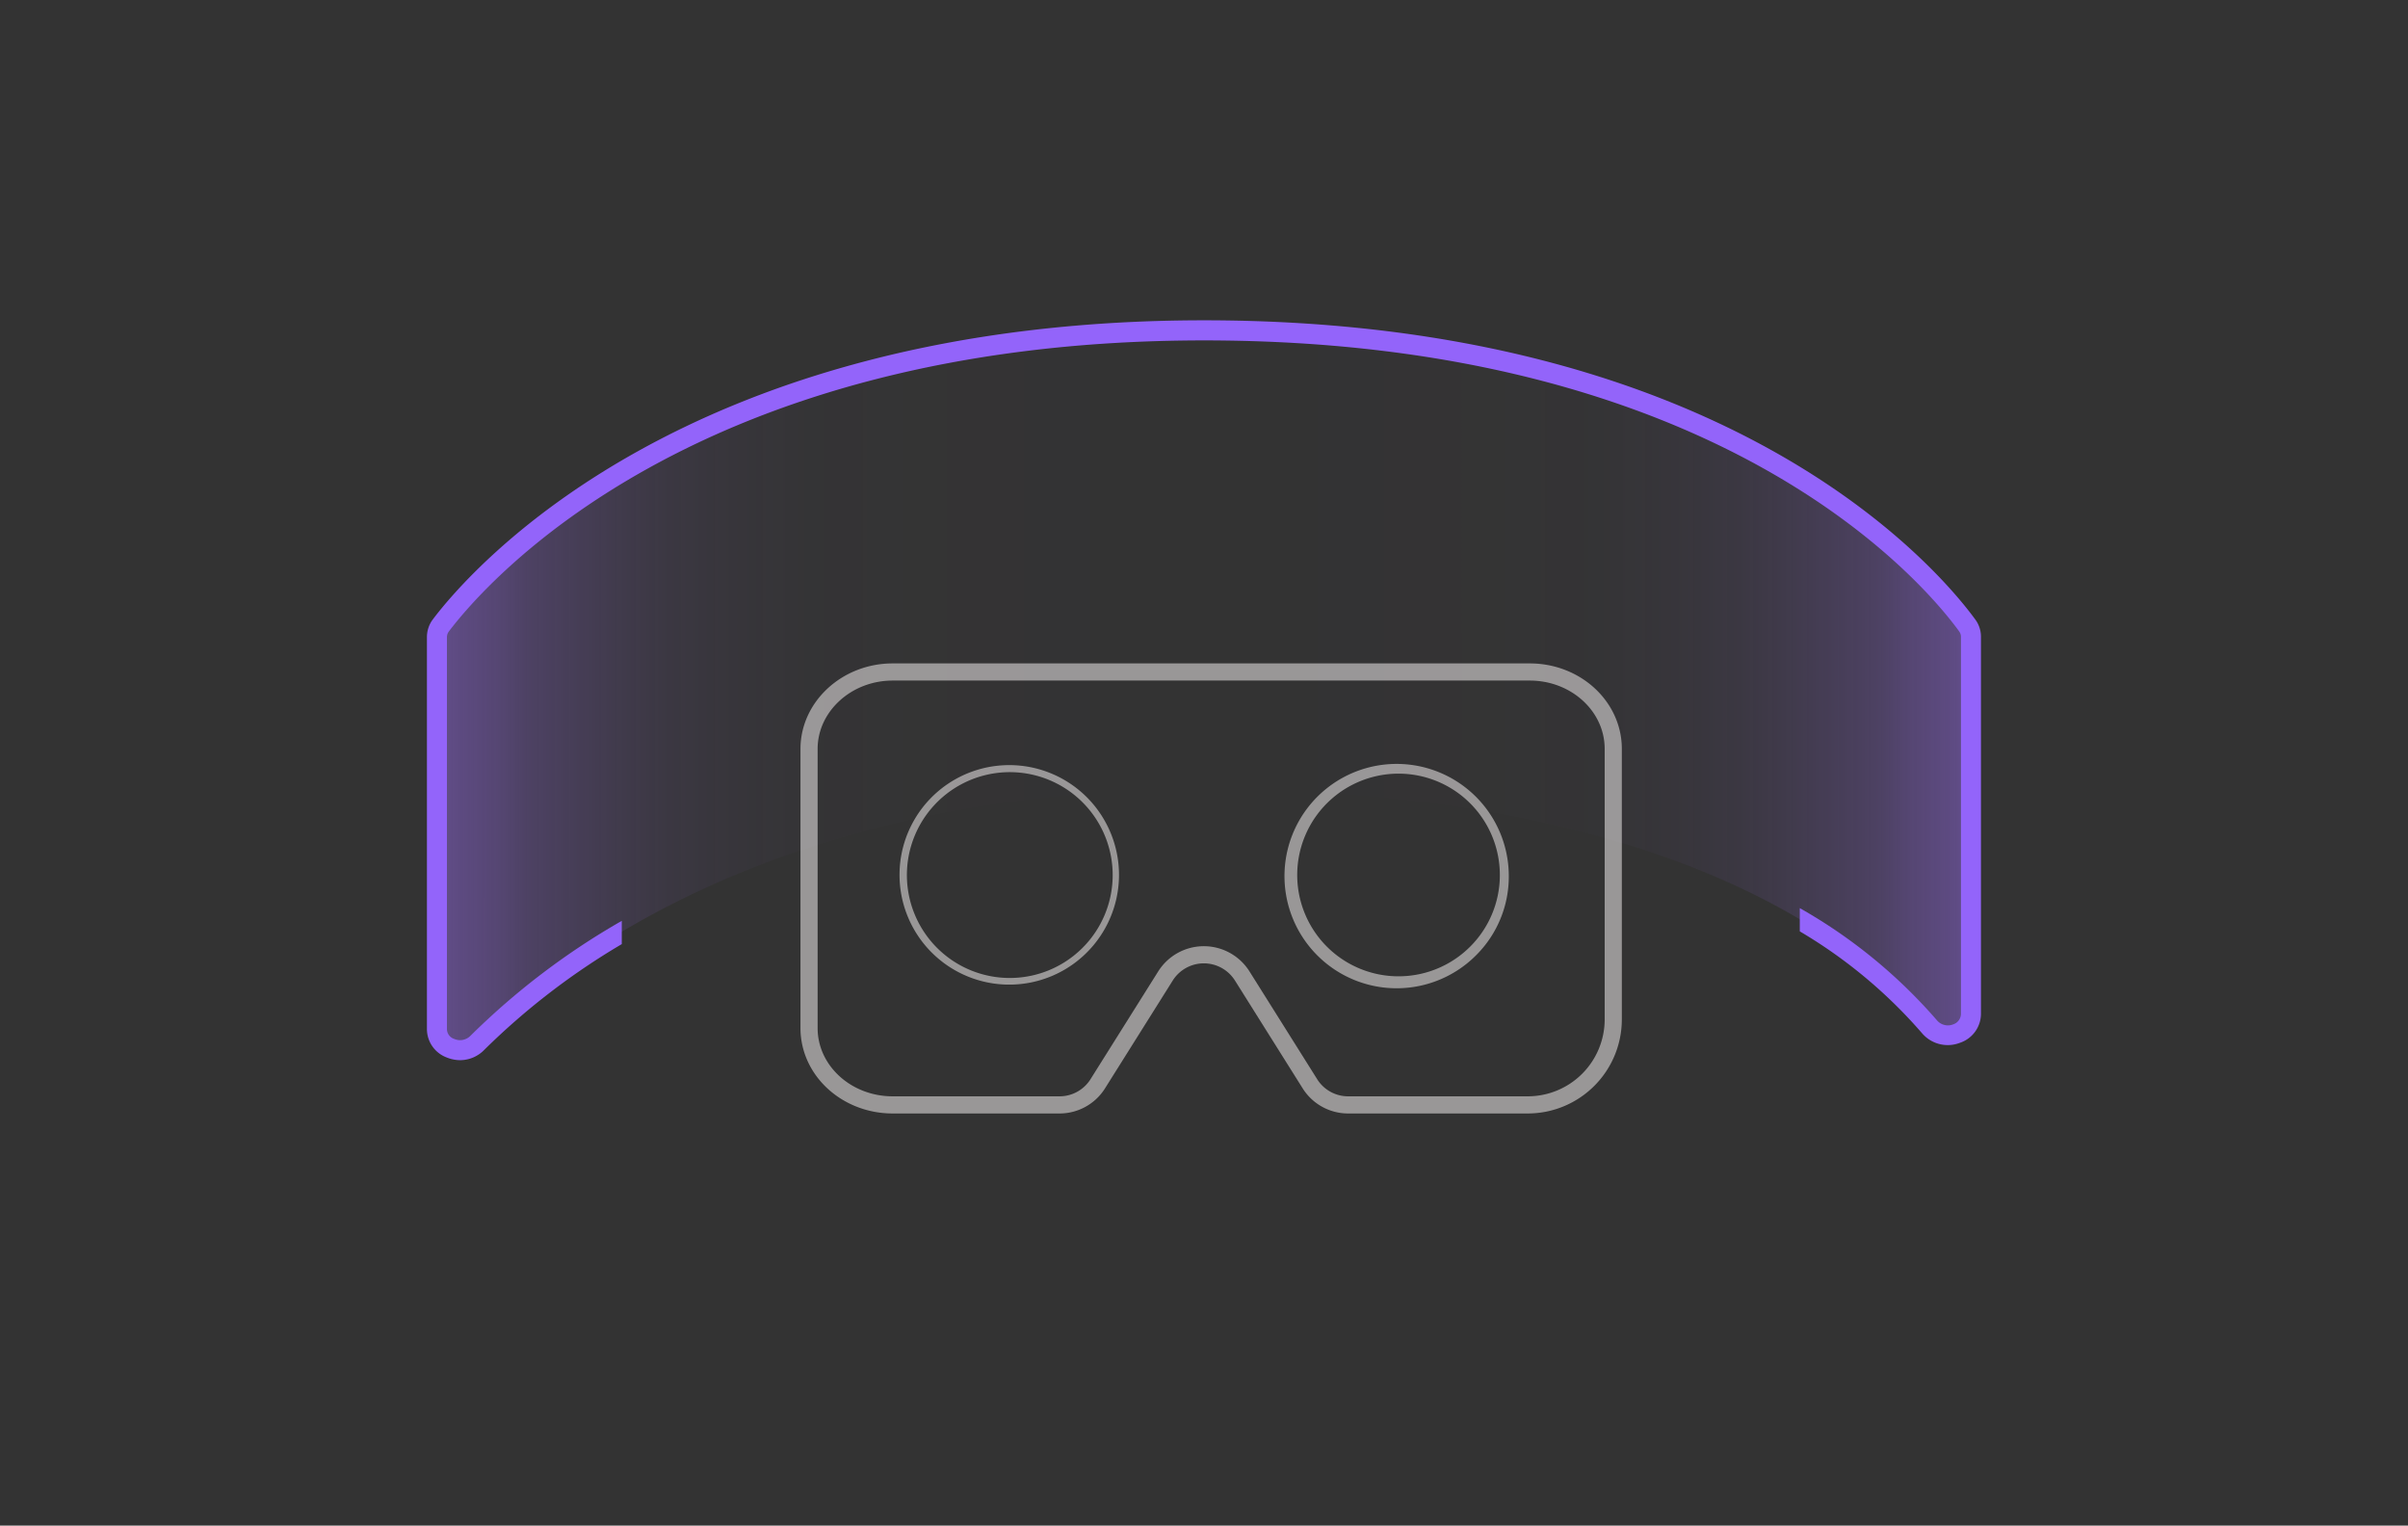
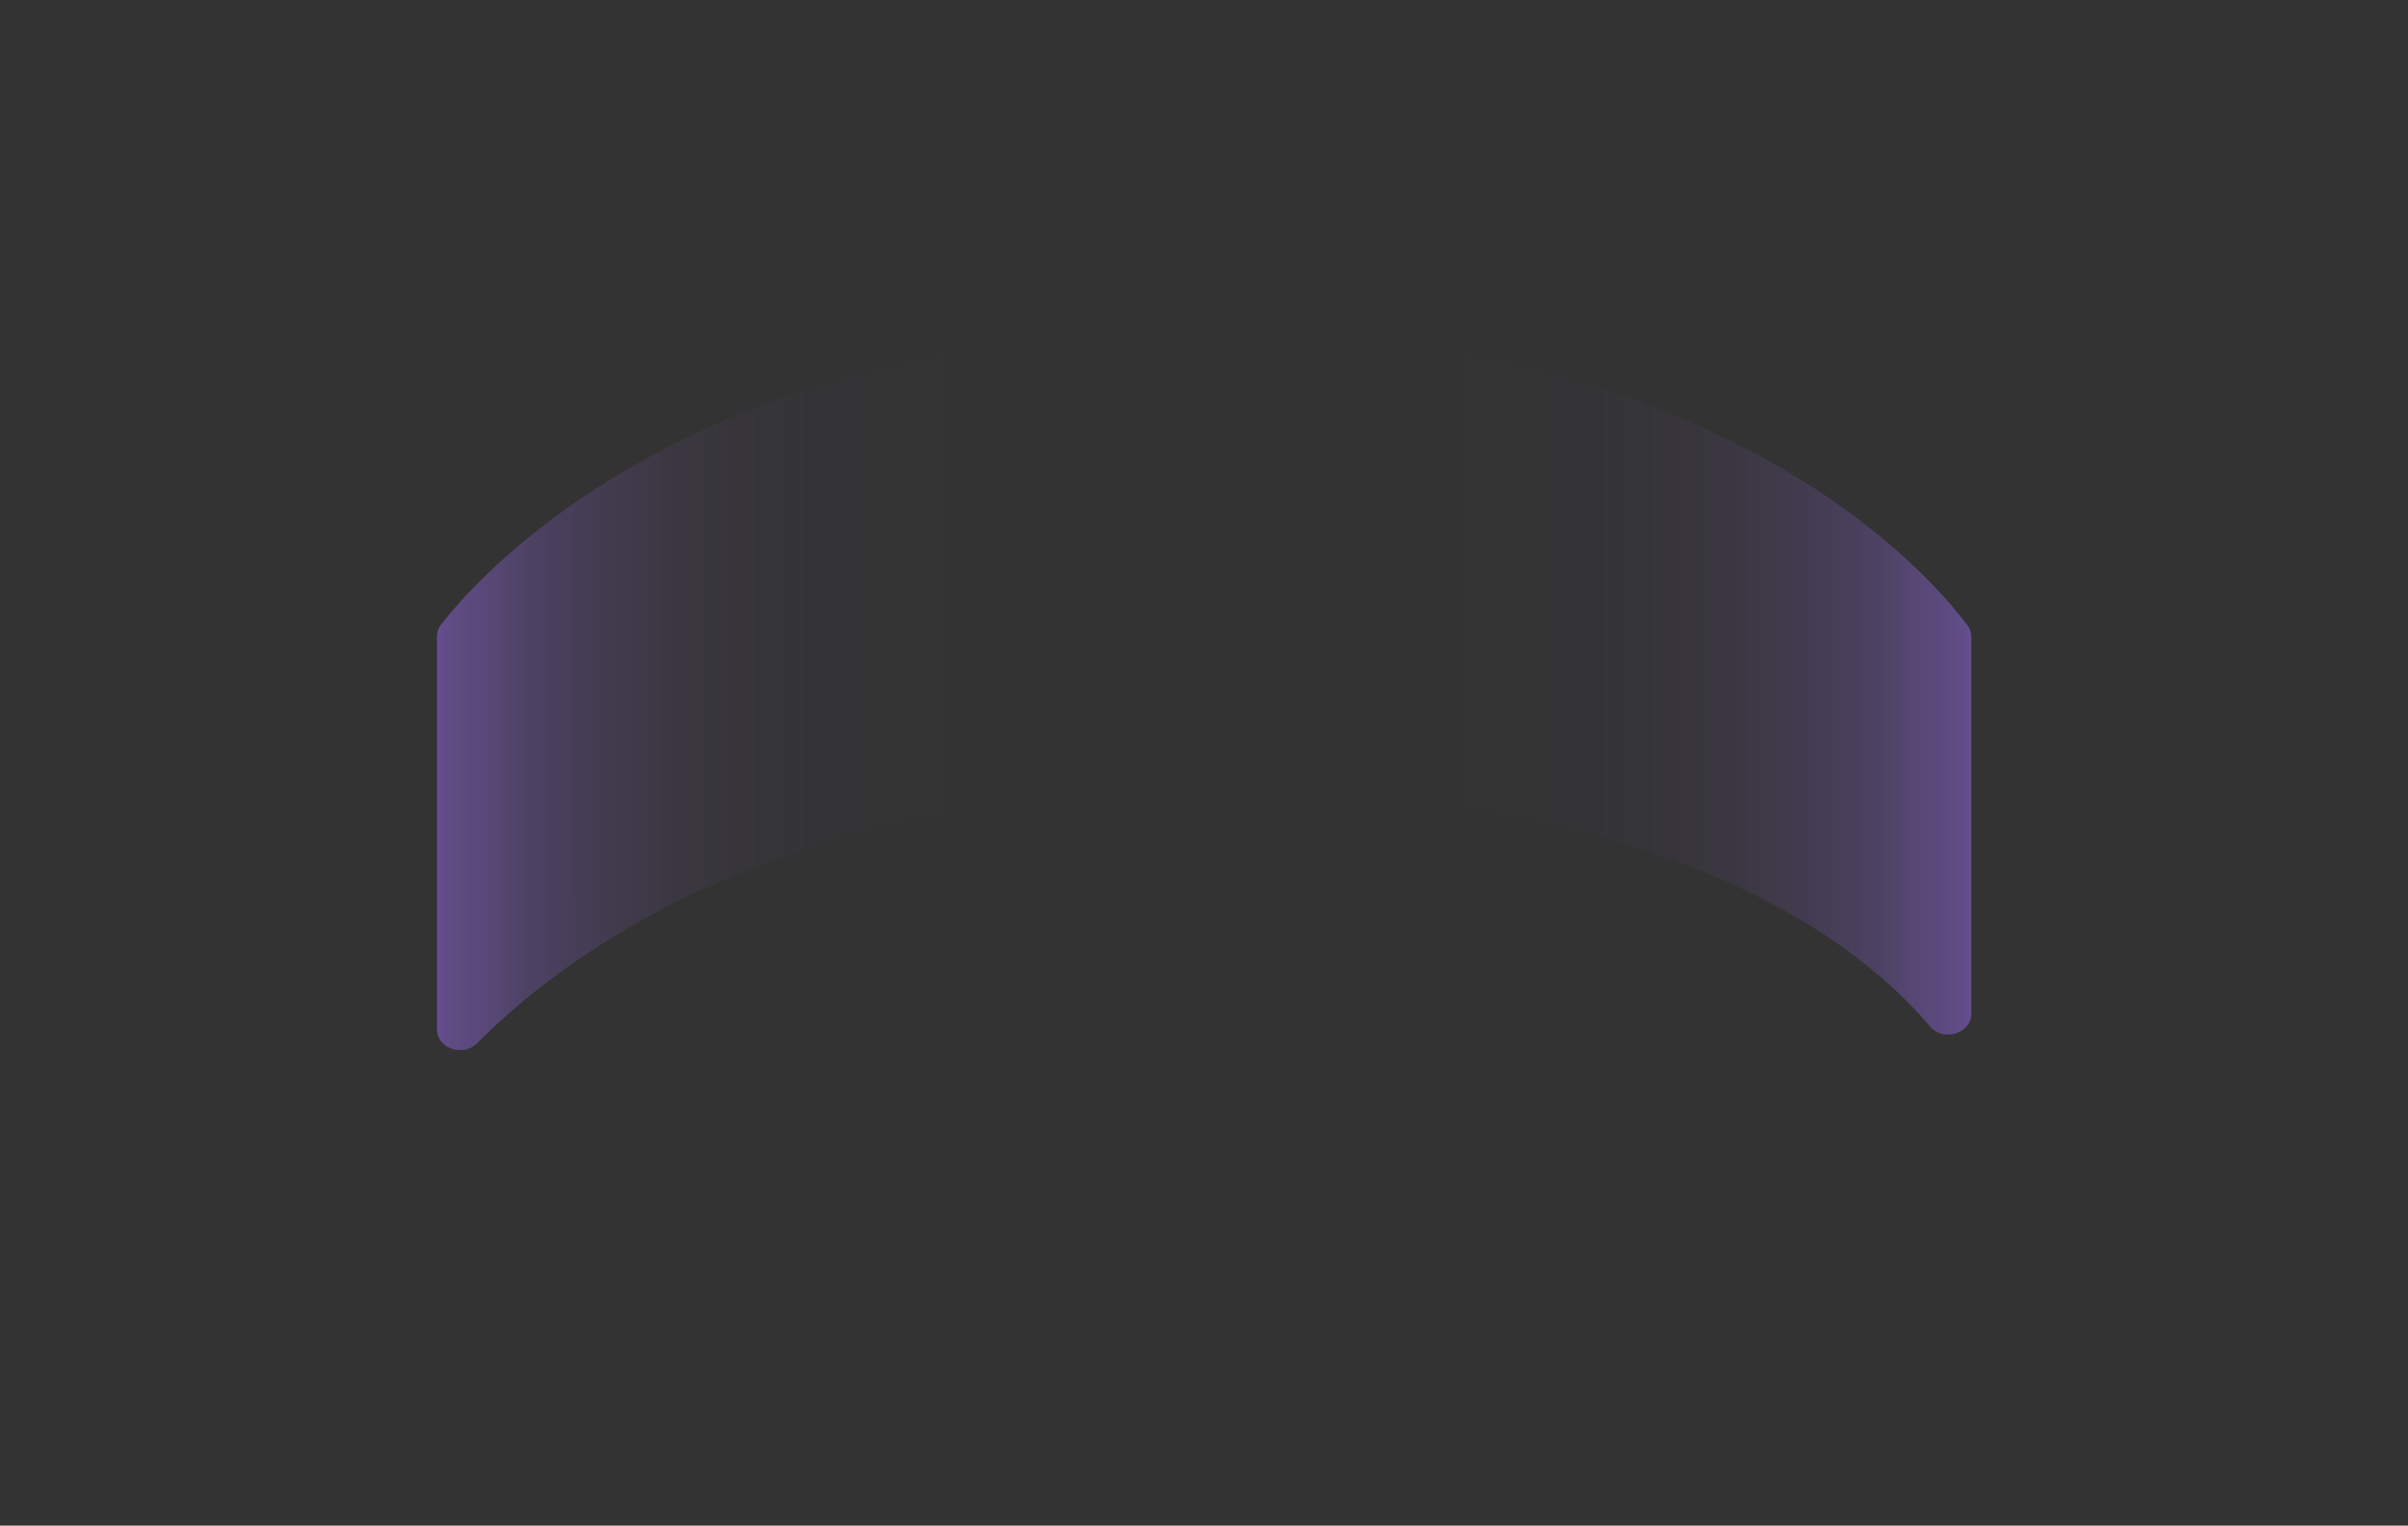
<svg xmlns="http://www.w3.org/2000/svg" id="Layer_1" data-name="Layer 1" viewBox="0 0 228.88 144.98">
  <rect x="0" y="0" width="228.88" height="144.98" fill="#333333" stroke="none" />
  <defs>
    <linearGradient id="linear-gradient" x1="41.53" y1="65.59" x2="187.35" y2="65.59" gradientUnits="userSpaceOnUse">
      <stop offset="0" stop-color="#9f6ffb" stop-opacity="0.9" />
      <stop offset="0.01" stop-color="#9f6ffb" stop-opacity="0.79" />
      <stop offset="0.04" stop-color="#9f6ffb" stop-opacity="0.62" />
      <stop offset="0.06" stop-color="#9f6ffb" stop-opacity="0.47" />
      <stop offset="0.09" stop-color="#9f6ffb" stop-opacity="0.35" />
      <stop offset="0.12" stop-color="#9f6ffb" stop-opacity="0.24" />
      <stop offset="0.15" stop-color="#9f6ffb" stop-opacity="0.15" />
      <stop offset="0.19" stop-color="#9f6ffb" stop-opacity="0.08" />
      <stop offset="0.24" stop-color="#9f6ffb" stop-opacity="0.03" />
      <stop offset="0.31" stop-color="#9f6ffb" stop-opacity="0.01" />
      <stop offset="0.5" stop-color="#9f6ffb" stop-opacity="0" />
      <stop offset="0.69" stop-color="#9f6ffb" stop-opacity="0.01" />
      <stop offset="0.76" stop-color="#9f6ffb" stop-opacity="0.03" />
      <stop offset="0.81" stop-color="#9f6ffb" stop-opacity="0.08" />
      <stop offset="0.85" stop-color="#9f6ffb" stop-opacity="0.15" />
      <stop offset="0.88" stop-color="#9f6ffb" stop-opacity="0.24" />
      <stop offset="0.91" stop-color="#9f6ffb" stop-opacity="0.35" />
      <stop offset="0.94" stop-color="#9f6ffb" stop-opacity="0.47" />
      <stop offset="0.96" stop-color="#9f6ffb" stop-opacity="0.62" />
      <stop offset="0.99" stop-color="#9f6ffb" stop-opacity="0.79" />
      <stop offset="1" stop-color="#9f6ffb" stop-opacity="0.9" />
    </linearGradient>
  </defs>
  <title>VRVieweing</title>
  <g>
    <g>
      <path d="M114.44,31.39c-49.32,0-69.59,24.15-72.53,28a1.85,1.85,0,0,0-.38,1.12V97.8c0,1.84,2.49,2.69,3.85,1.32C53.31,91.09,74.21,75,114.44,75c43.54,0,61.92,14.17,69,22.54,1.27,1.51,3.93.68,3.93-1.22V60.53a1.84,1.84,0,0,0-.37-1.1C184.16,55.57,164.49,31.39,114.44,31.39Z" opacity="0.51" fill="url(#linear-gradient)" />
-       <path d="M187.75,58.87c-3.47-4.75-23.31-28.43-73.31-28.43-49.28,0-69.7,23.66-73.29,28.41a2.8,2.8,0,0,0-.57,1.69V97.8a2.89,2.89,0,0,0,1.87,2.69,3.45,3.45,0,0,0,1.29.26,3.22,3.22,0,0,0,2.31-1A67,67,0,0,1,59.1,89.72V87.51A69.3,69.3,0,0,0,44.7,98.45a1.39,1.39,0,0,1-1.53.28,1,1,0,0,1-.69-.93V60.54a.91.91,0,0,1,.19-.54c3.5-4.62,23.39-27.65,71.77-27.65,49.08,0,68.4,23,71.77,27.64a.88.88,0,0,1,.18.54V96.35a1.07,1.07,0,0,1-.75,1,1.36,1.36,0,0,1-1.5-.35A49.5,49.5,0,0,0,171.07,86.3v2.21a46.81,46.81,0,0,1,11.62,9.68,3.21,3.21,0,0,0,3.6.91,2.92,2.92,0,0,0,2-2.75V60.53A2.76,2.76,0,0,0,187.75,58.87Z" fill="#9364fa" />
    </g>
    <g>
-       <path d="M153.34,96.86A8.13,8.13,0,0,1,145.2,105h-17a4.29,4.29,0,0,1-3.65-1.94l-6.47-10.3a4.31,4.31,0,0,0-7.31,0l-6.47,10.3a4.29,4.29,0,0,1-3.65,1.94H84.85c-4.39,0-7.95-3.27-7.95-7.3V71.17c0-4,3.56-7.31,7.95-7.31H145.4c4.39,0,7.94,3.27,7.94,7.31V96.86Z" fill="none" stroke="#fffcfc" stroke-miterlimit="10" stroke-width="1.63" opacity="0.5" />
      <g opacity="0.5">
-         <path d="M106.36,83.2a10.43,10.43,0,1,1-3-7.38A10.45,10.45,0,0,1,106.36,83.2Zm-.6,0a9.78,9.78,0,1,0-2.89,6.9A9.77,9.77,0,0,0,105.76,83.2Z" fill="#fffcfc" />
-       </g>
+         </g>
      <g opacity="0.5">
-         <path d="M143.41,83.2a10.54,10.54,0,0,1-3,7.47,10.66,10.66,0,1,1,3-7.47Zm-.85,0A9.63,9.63,0,1,0,139.7,90,9.6,9.6,0,0,0,142.56,83.2Z" fill="#fffcfc" />
-       </g>
+         </g>
    </g>
  </g>
</svg>